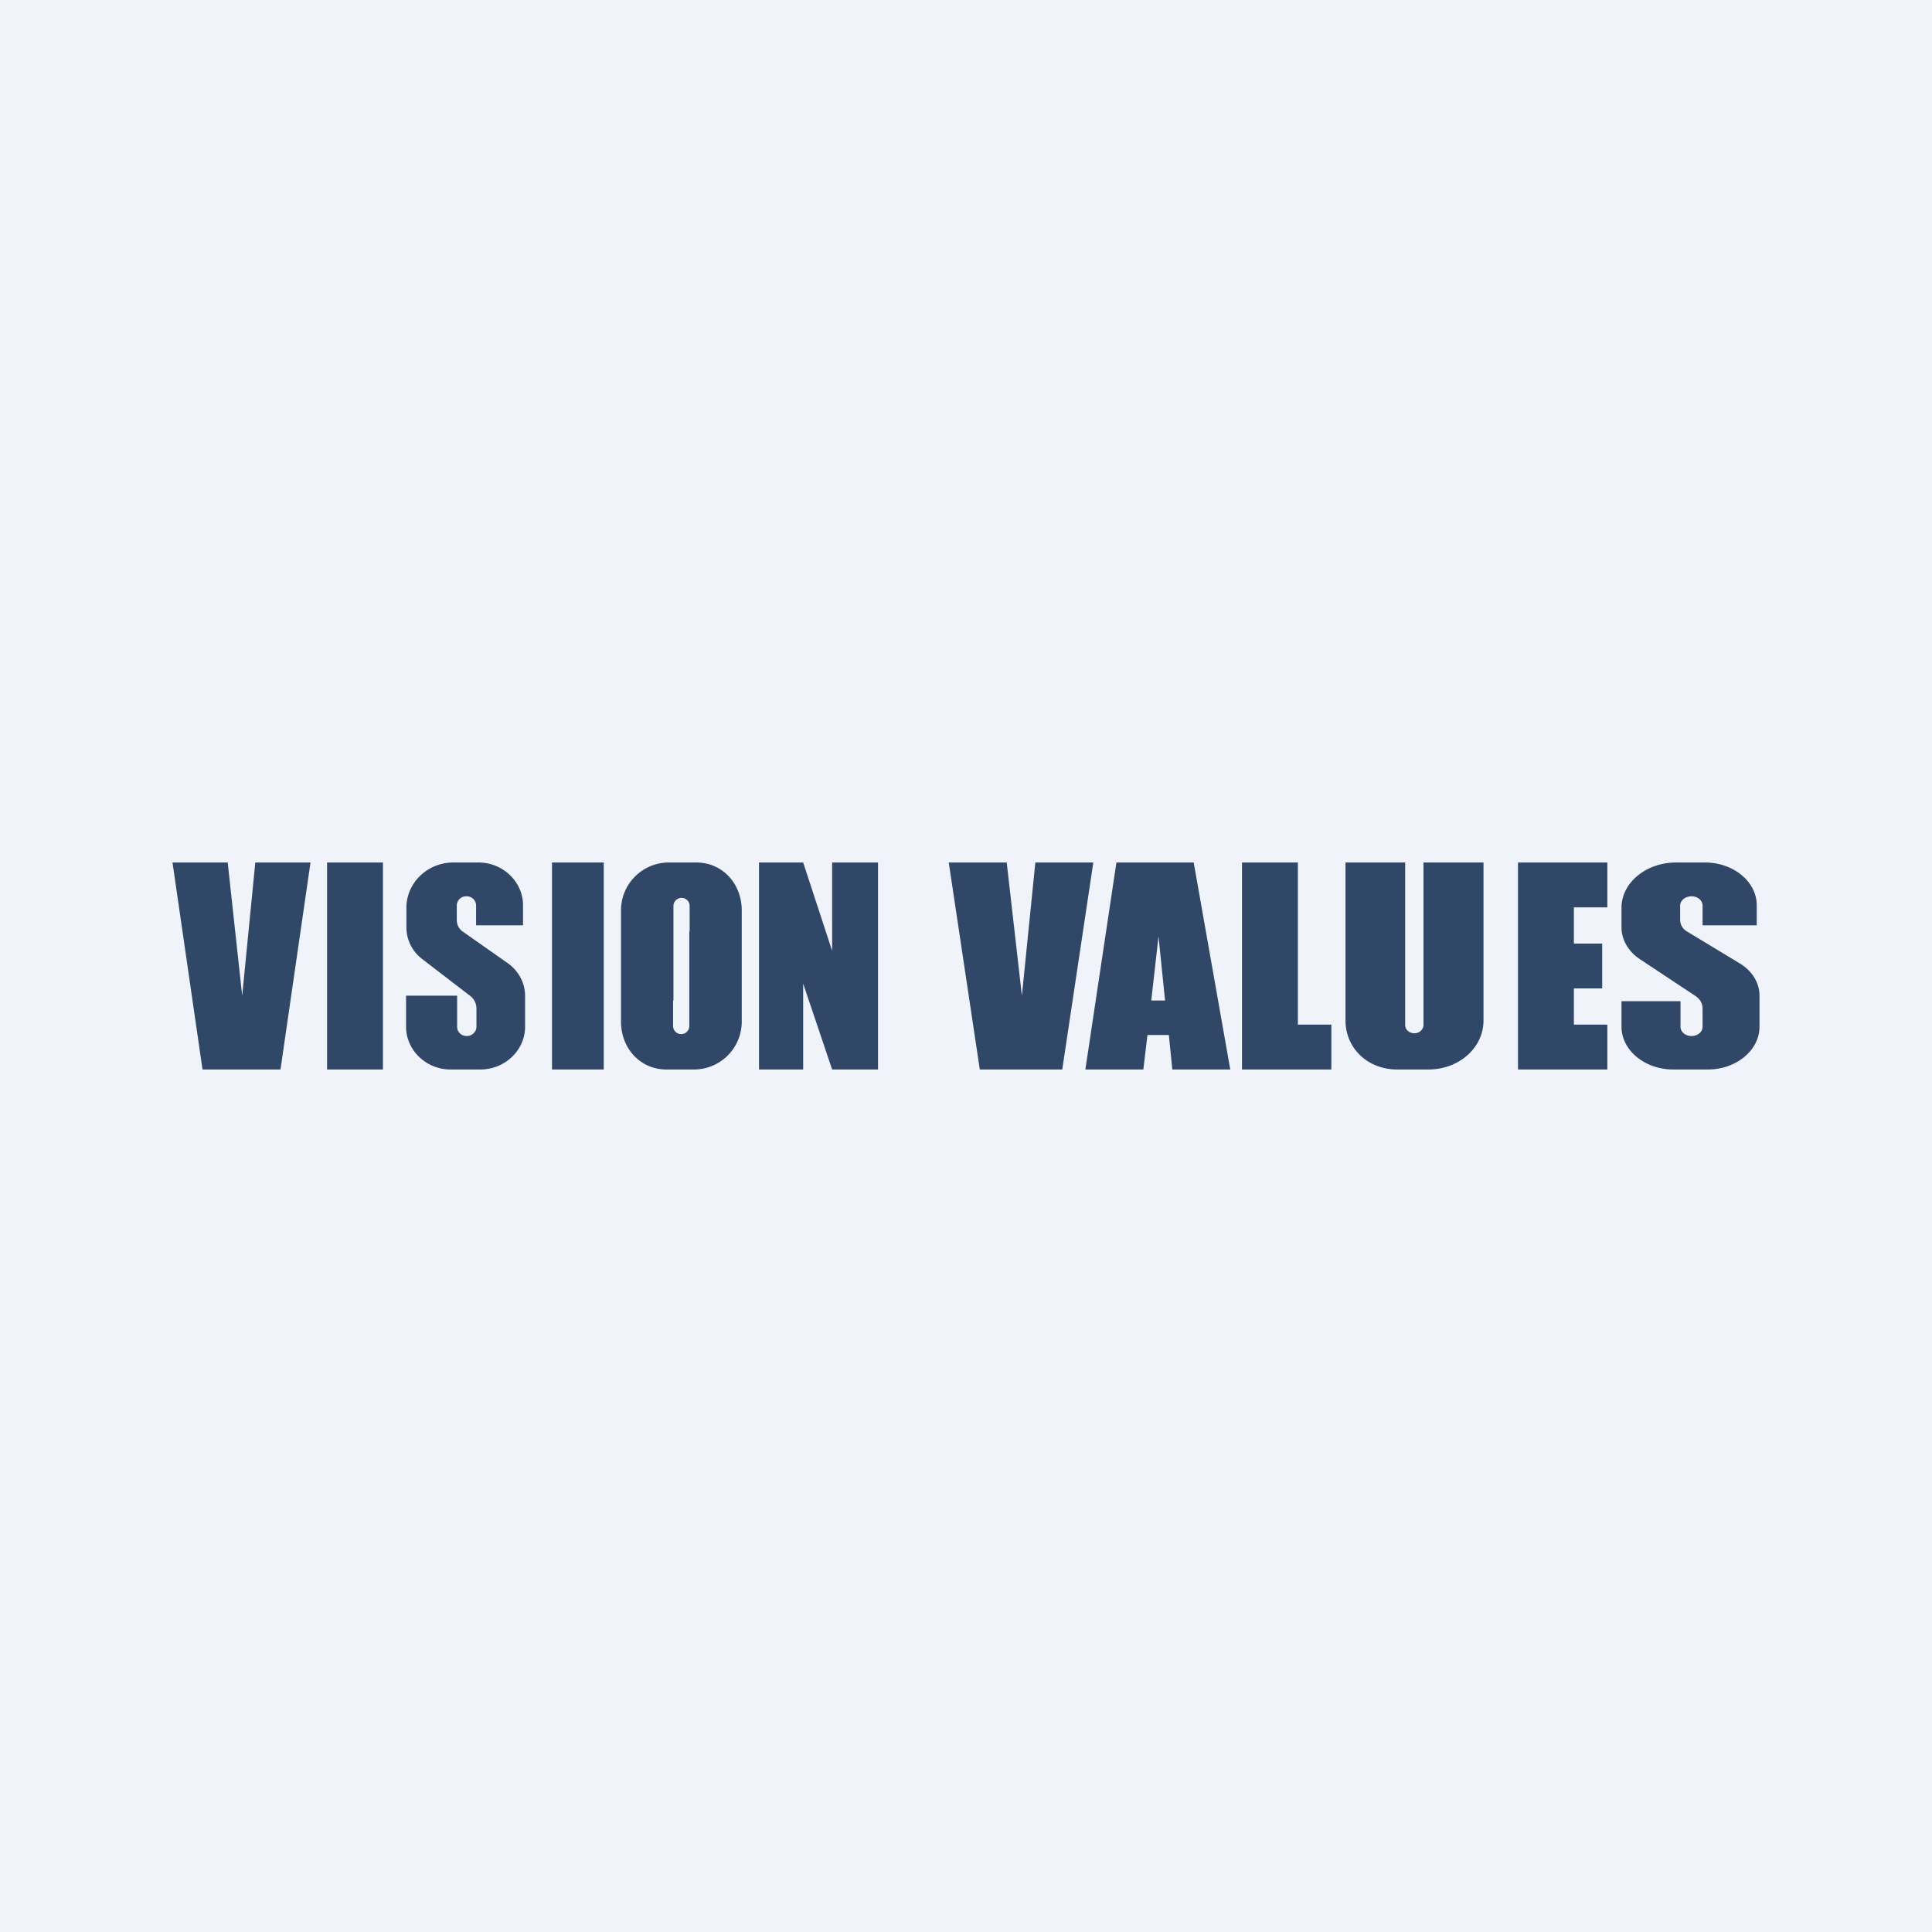
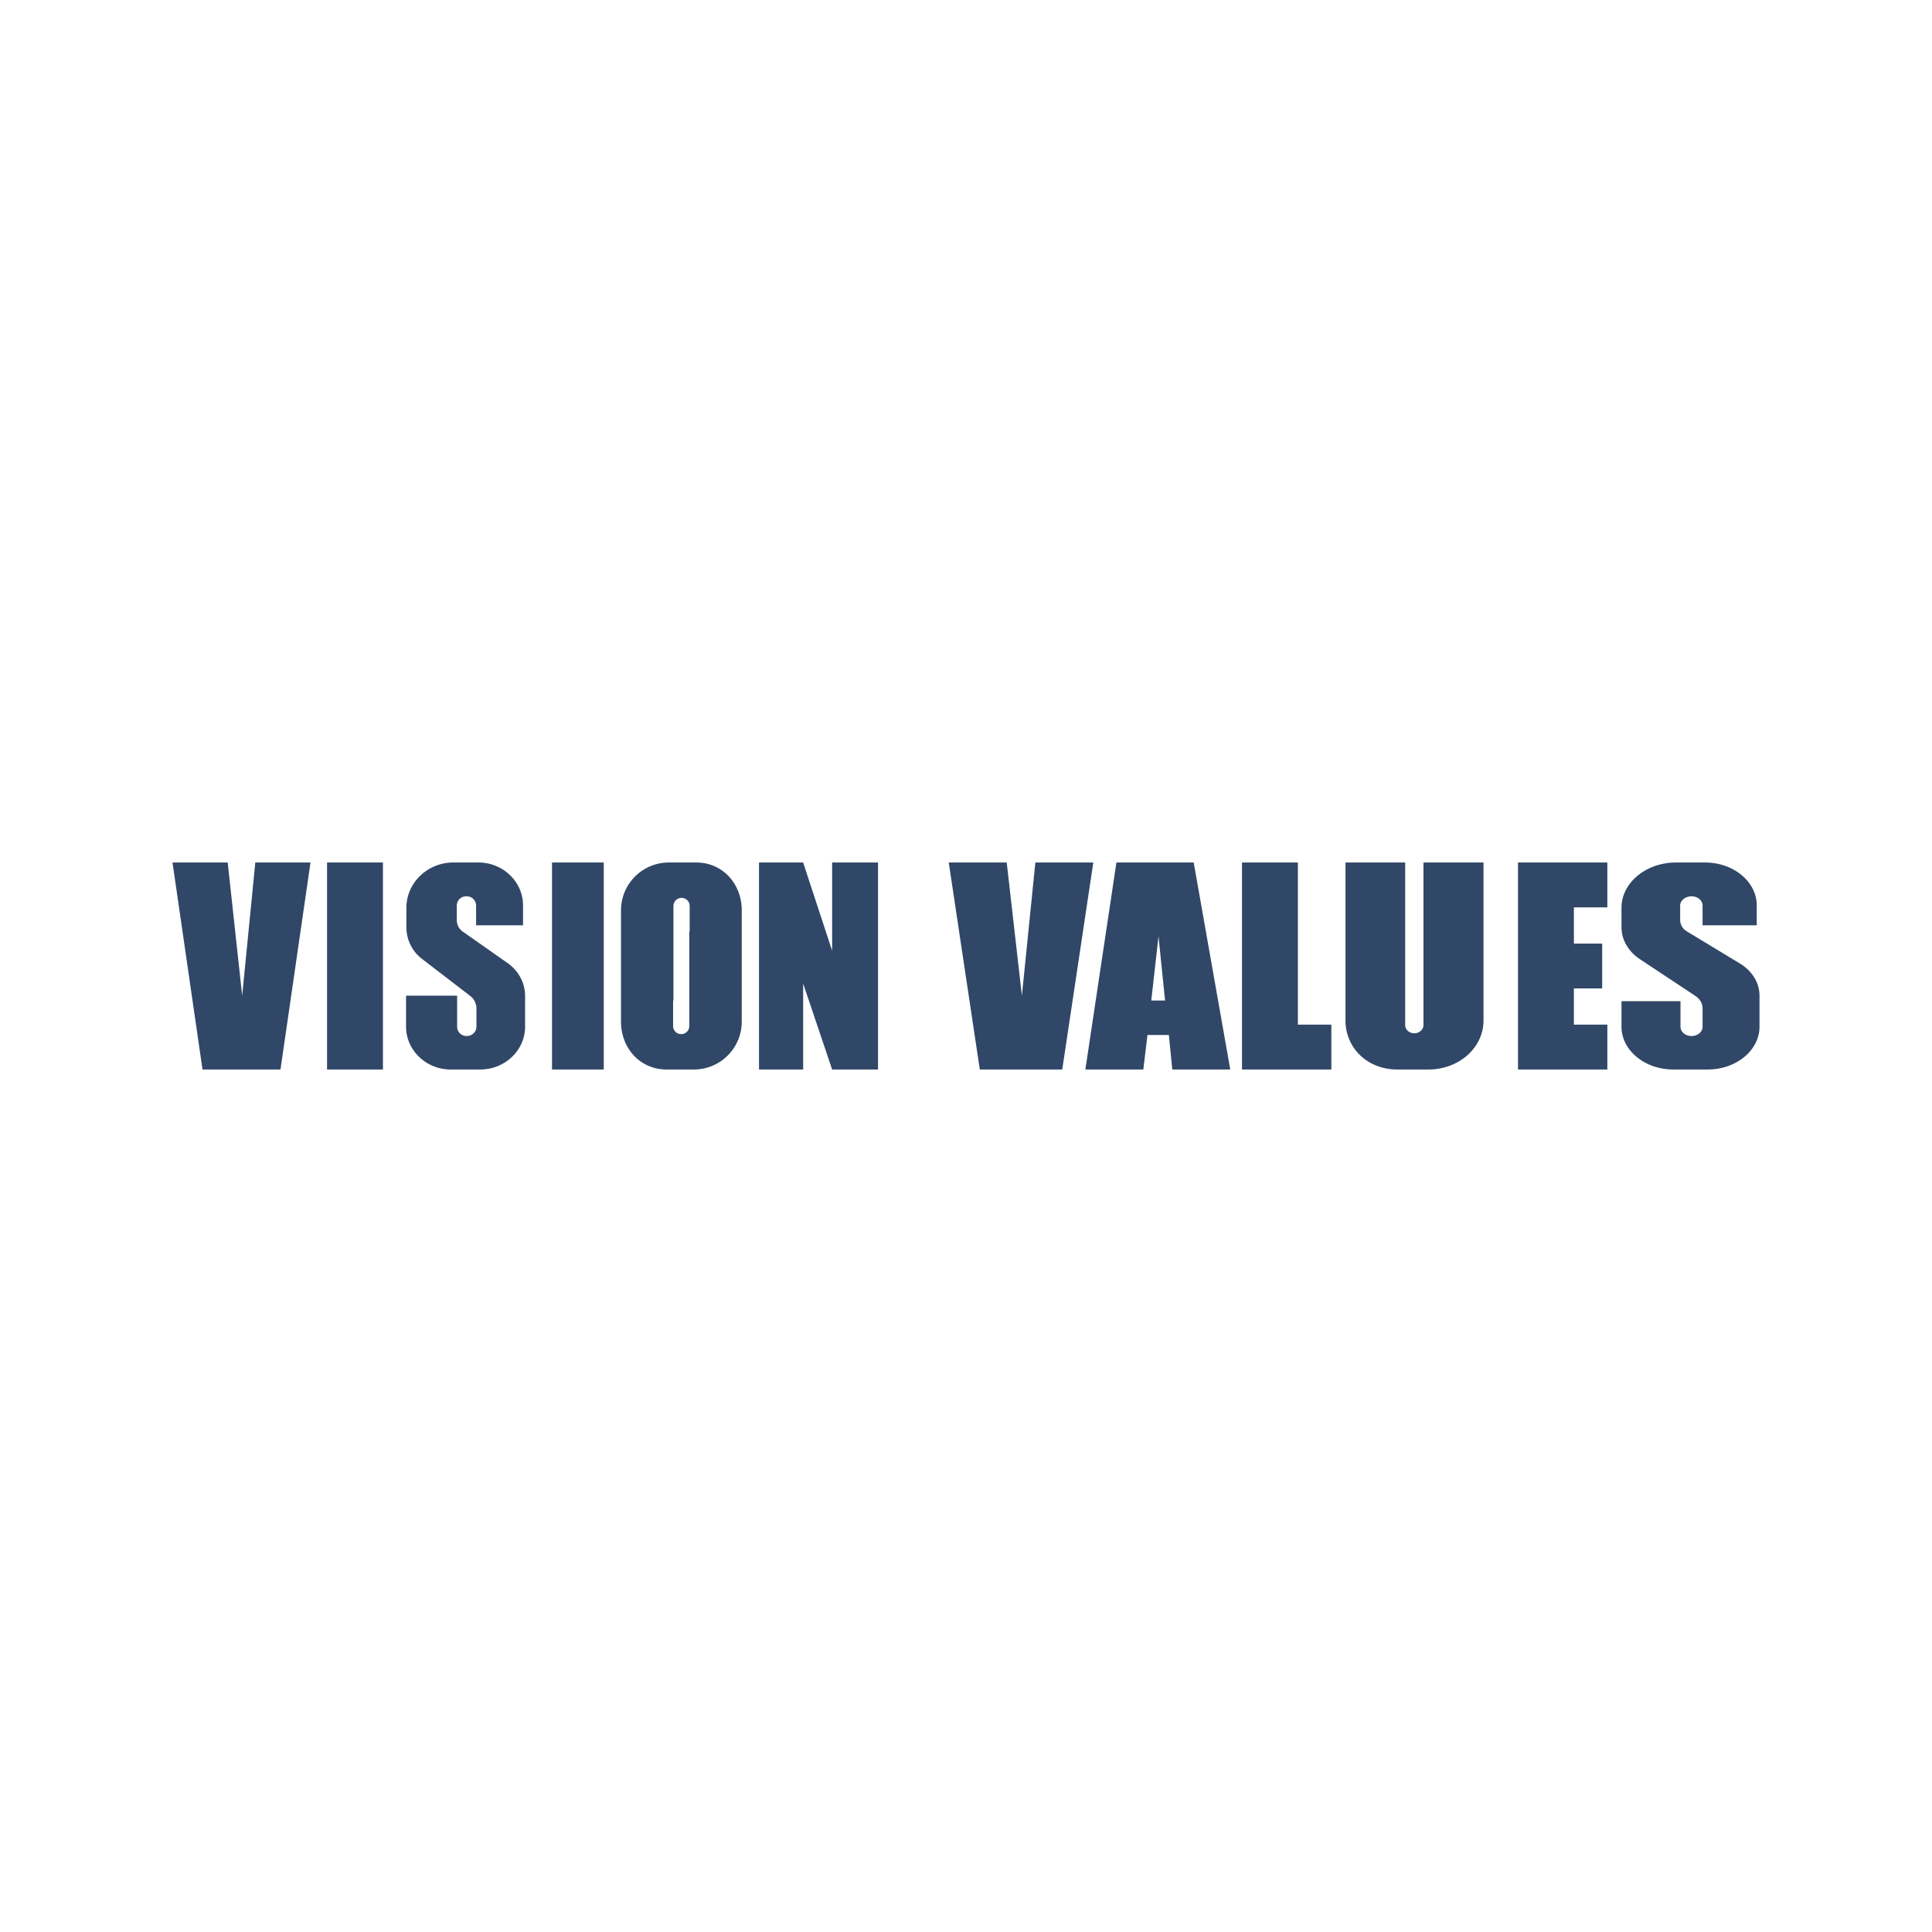
<svg xmlns="http://www.w3.org/2000/svg" width="56" height="56" viewBox="0 0 56 56">
-   <path fill="#F0F3FA" d="M0 0h56v56H0z" />
  <path d="M6.6 25H5l.87 6h2.26L9 25H7.4l-.38 3.86L6.6 25Zm22.58 0H27.5l.9 6h2.39l.9-6h-1.68l-.39 3.86-.44-3.86Zm3.96 6h-1.68l.9-6h2.24l1.06 6h-1.68l-.1-1h-.62l-.12 1Zm.23-2h.4l-.19-1.86-.21 1.86ZM11.1 25H9.48v6h1.62v-6Zm4.9 0h1.5v6H16v-6Zm20 0h1.62v4.7h.97V31H36v-6Zm8 3.65V31h2.59v-1.3h-.97v-1.05h.82v-1.3h-.82V26.3h.97V25H44V28.65ZM39 25v4.58c0 .79.63 1.42 1.5 1.42h.9c.89 0 1.6-.63 1.6-1.42V25h-1.74v4.71c0 .13-.12.24-.26.24-.15 0-.27-.1-.27-.24V25H39Zm-17.5 1.39c0-.77-.55-1.39-1.32-1.39h-.79c-.77 0-1.39.62-1.39 1.39v3.22c0 .77.55 1.39 1.32 1.39h.79c.77 0 1.39-.62 1.39-1.39V26.4Zm-1.51-.13V27h-.01v2.74a.23.23 0 0 1-.47 0V29h.01v-2.74a.23.23 0 0 1 .47 0Zm-8.21 2.6h1.47v.9c0 .15.12.27.28.27.15 0 .28-.12.28-.27v-.53a.46.46 0 0 0-.19-.37l-1.38-1.06a1.15 1.15 0 0 1-.46-.92v-.57c0-.72.61-1.31 1.36-1.31h.73c.71 0 1.29.56 1.29 1.24v.58H13.8v-.57a.27.27 0 0 0-.28-.27.27.27 0 0 0-.28.27v.42c0 .13.06.25.17.33l1.31.92c.31.22.5.57.5.95v.89c0 .68-.58 1.24-1.3 1.24h-.86c-.71 0-1.29-.56-1.29-1.24v-.9Zm36.93.16H47v.74c0 .68.67 1.24 1.5 1.24h1c.83 0 1.5-.56 1.5-1.24v-.9c0-.37-.21-.72-.58-.94L48.9 27a.39.39 0 0 1-.2-.33v-.42c0-.15.15-.27.33-.27.18 0 .32.12.32.27v.57h1.57v-.58c0-.68-.67-1.24-1.5-1.24h-.84c-.87 0-1.58.59-1.58 1.31v.57c0 .36.2.7.53.92l1.6 1.06c.14.09.22.22.22.37v.53c0 .15-.14.27-.32.27s-.32-.12-.32-.27v-.75ZM22 31v-6h1.28l.84 2.56V25h1.33v6h-1.33l-.84-2.49V31H22Z" fill="#304767" />
</svg>